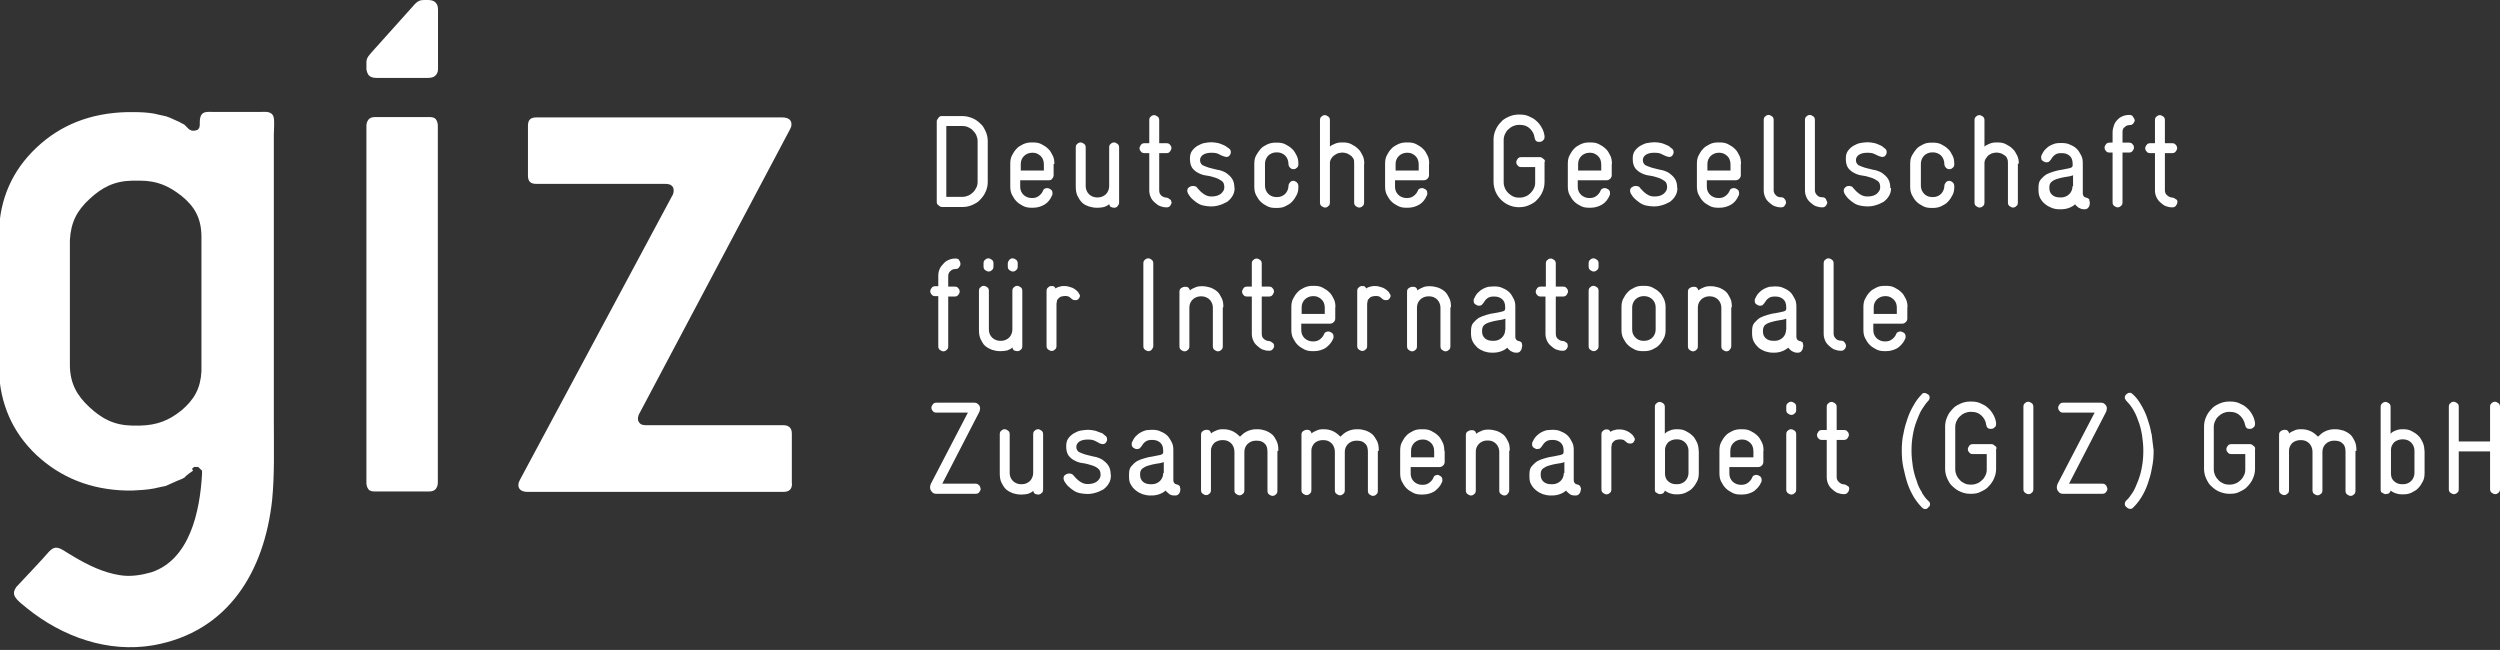
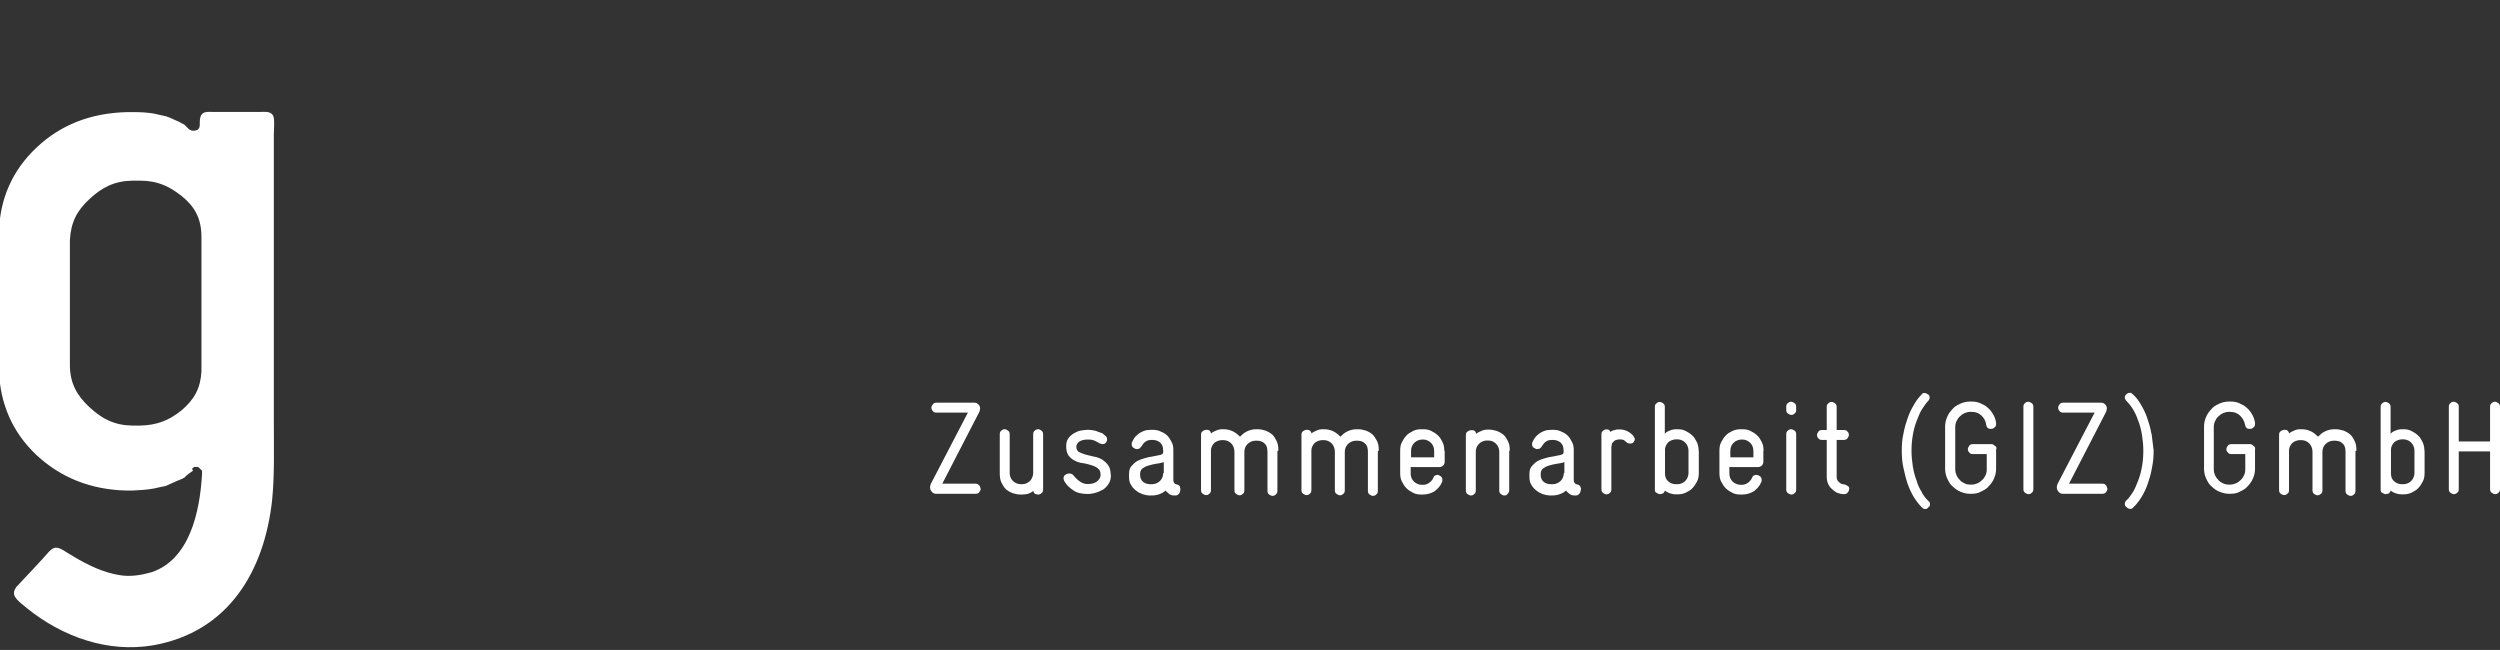
<svg xmlns="http://www.w3.org/2000/svg" id="Capa_2" viewBox="0 0 130.93 34.04">
  <rect x="0" y="0" width="130.93" height="34.04" fill="#333333" stroke="none" />
  <g id="referencias">
    <g>
      <path d="M10.11,24.65c-.11.07-.24.17-.35.26l-.02.02s-.04.04-.07.07c-.02.02-.04.04-.07.04-.02.02-.04.04-.09.04-.02.02-.04.04-.09.04-.02.02-.07.04-.09.04-.02.02-.07.02-.09.04-.02.02-.07.02-.09.04-.02.02-.07.02-.09.04-.02.02-.07.02-.09.04-.02.02-.07.02-.09.04-.02.02-.07.02-.09.04-.02.02-.07.02-.09.04-.02.02-.07.02-.09.02-.02.02-.07.02-.09.02s-.07.02-.09.02-.07.02-.09.02-.07.02-.09.02-.07.02-.09.02-.07.02-.09.02c-.37.07-.74.09-1.14.11h-.28c-1.9-.04-3.47-.68-4.74-1.86-1.27-1.2-1.92-2.71-1.97-4.5v-7.1c.04-1.81.7-3.3,1.97-4.5,1.27-1.2,2.84-1.81,4.74-1.86h.37c.35,0,.7.02,1,.07l.09.02s.07,0,.09.02c.02,0,.07.02.09.02s.07.02.09.02.07.02.09.02.07.02.11.02c.02.02.07.02.09.02.04.02.07.02.11.04s.07.02.11.04c.02.02.07.02.09.04.02.02.07.02.09.04.02.02.07.02.09.04.02.02.07.02.09.04.02.02.07.02.09.04.02.02.07.02.09.04l.02.02.04.02.04.02.04.02.04.02.04.02.02.02.02.02.02.02.02.02.02.02.02.02.02.02.02.02.02.02.02.02.02.02.02.02s.02.02.07.04t.04.02s.04.02.07.02h.13s.04-.02.07-.02.04-.02.07-.02c.02-.02.04-.02.04-.04.02-.02.02-.04.04-.04.02-.02.02-.04.02-.07s.02-.04.02-.07v-.07c0-.24,0-.55.26-.63.15-.04.35-.02.5-.02h2.38c.24,0,.61-.07.72.24.07.22.02.68.02.92v15.13c0,1.35.04,2.71-.09,4.04-.41,3.73-2.29,6.9-6.22,7.6-2.38.41-4.76-.44-6.62-1.94-.22-.2-.7-.5-.68-.81,0-.11.07-.22.13-.31,0,0,1.53-1.62,1.64-1.77.11-.13.26-.28.44-.28.24,0,.48.22.94.48.74.44,1.55.83,2.4.96.55.09,1.11,0,1.64-.15,2.01-.66,2.55-3.17,2.66-5.15v-.17s0-.02-.02-.02t-.02-.02s-.02-.02-.02-.02l-.02-.02-.02-.02-.02-.02-.02-.02-.02-.02s-.02,0-.02-.02c0,0-.02,0-.02-.02h-.22s-.02,0-.02.02c-.02.04-.07.07-.09.07M10.55,19.46v-7.12c-.02-.94-.37-1.53-1.03-2.07-.66-.52-1.27-.81-2.21-.81h-.37c-.96.02-1.59.35-2.25.96-.66.61-.98,1.22-1.03,2.16v6.59c.02.92.37,1.55,1.03,2.16s1.29.94,2.25.96h.37c.94-.02,1.55-.28,2.21-.81.66-.57.98-1.14,1.03-2.03" style="fill: #fff;" />
-       <path d="M41.47,25.33v-2.62c0-.15-.04-.26-.11-.33-.09-.07-.17-.11-.31-.11h-7.16c-.17,0-.31-.02-.37-.09s-.11-.13-.11-.24.04-.24.09-.31l7.86-14.83s.04-.09.07-.15c.02-.07.02-.11.02-.15,0-.22-.17-.35-.48-.35h-12.88c-.31,0-.44.13-.44.44v2.6c0,.31.13.44.44.44h6.73c.15,0,.28.02.35.09.09.07.11.15.11.26,0,.04,0,.09-.02.15-.02.07-.04.11-.07.15l-7.95,14.83s-.04.09-.07.15c-.02.07-.02.11-.02.15,0,.22.17.35.48.35h13.41c.15,0,.26-.04.33-.11.07-.07.11-.17.11-.33" style="fill: #fff;" />
-       <path d="M19.19,3.62c.02.15.07.26.13.33.09.09.22.13.39.13h2.71c.17,0,.31-.04.39-.13.07-.07.13-.17.13-.33V.52c0-.17-.04-.31-.13-.39-.09-.09-.22-.13-.39-.13h-.22c-.17,0-.31.04-.46.2l-2.27,2.53-.11.13c-.13.15-.17.26-.17.41v.35" style="fill: #fff;" />
-       <path d="M22.93,6.59c0-.15-.04-.26-.11-.35s-.2-.11-.35-.11h-2.82c-.15,0-.28.04-.35.13-.07.09-.11.2-.11.33v18.69c0,.15.04.26.11.35s.2.11.35.11h2.82c.15,0,.28-.04.35-.13.07-.09.11-.2.11-.33V6.59Z" style="fill: #fff;" />
      <path d="M130.93,21.31c0-.09-.02-.15-.09-.2-.07-.04-.11-.07-.17-.07s-.13.02-.17.07c-.07.04-.09.11-.09.2v1.81h-1.64v-1.81c0-.09-.02-.15-.09-.2-.07-.04-.11-.07-.17-.07s-.13.02-.17.07c-.07.04-.09.11-.09.2v4.3c0,.09.02.15.09.2.07.04.11.07.17.07s.13-.02.17-.07c.07-.04.09-.11.09-.2v-1.97h1.64v1.97c0,.09.02.15.09.2.07.04.11.07.17.07s.13-.02.17-.07c.07-.04.09-.11.09-.2v-4.3ZM126.45,24.78c0,.15-.07.31-.17.41s-.26.17-.41.17h-.07c-.15,0-.28-.04-.41-.15-.11-.09-.17-.24-.17-.39v-1.27c0-.15.07-.28.17-.39.11-.09.26-.15.41-.15h.07c.17,0,.31.07.41.17s.17.26.17.41v1.18ZM126.97,23.6c0-.15-.02-.28-.09-.44-.07-.13-.13-.26-.24-.35-.11-.11-.22-.17-.35-.24-.13-.07-.28-.09-.44-.09h-.04c-.11,0-.24.02-.35.07-.11.04-.2.09-.26.17v-1.4c0-.09-.02-.15-.09-.2-.07-.04-.11-.07-.17-.07s-.13.02-.17.07c-.07.04-.09.11-.09.2v4.32c0,.09.02.15.09.17.07.04.11.07.17.07s.11-.02.17-.04c.04-.04.09-.09.09-.15.04.04.13.09.22.13.11.04.22.07.37.07h.07c.15,0,.31-.02.44-.09s.26-.13.35-.24c.11-.11.17-.22.24-.35s.09-.28.09-.44v-1.18ZM123.41,23.6c0-.2-.02-.35-.09-.5-.07-.13-.13-.26-.24-.35s-.22-.15-.35-.2c-.13-.04-.28-.07-.41-.07h-.07c-.17,0-.33.04-.48.11s-.26.17-.37.28c-.11-.11-.24-.22-.37-.28-.15-.07-.31-.11-.48-.11h-.07c-.11,0-.24.02-.33.07-.11.04-.2.09-.26.15-.02-.07-.04-.11-.09-.15s-.11-.04-.15-.04c-.07,0-.13.02-.2.07-.07.04-.09.11-.09.2v2.88c0,.09.02.15.09.2.07.04.11.07.17.07s.13-.02.17-.07c.07-.04.09-.11.09-.2v-2.07c0-.15.07-.28.17-.39.11-.09.26-.15.41-.15h.07c.17,0,.31.07.41.17s.17.26.17.44v2.01c0,.09.02.15.09.2.07.04.11.07.17.07s.13-.02.17-.07c.07-.04.09-.11.09-.2v-2.01c0-.17.07-.31.17-.41s.26-.17.41-.17h.07c.17,0,.31.04.41.15.11.09.15.24.15.44v2.03c0,.09.02.15.09.2.07.04.11.07.17.07s.13-.02.17-.07c.07-.04.09-.11.09-.2v-2.07ZM118.11,23.52c0-.07-.02-.13-.09-.17-.04-.04-.11-.09-.17-.09h-.98c-.09,0-.15.02-.2.09s-.07.11-.07.17.02.13.07.17c.04.07.11.09.2.09h.72v.81c0,.11-.02.22-.07.31s-.09.17-.17.24c-.07.07-.15.13-.24.17s-.2.07-.31.07h-.07c-.11,0-.22-.02-.31-.07-.09-.04-.17-.09-.24-.17-.07-.07-.13-.15-.17-.24s-.07-.2-.07-.31v-2.23c0-.11.02-.2.07-.31.04-.09.09-.17.17-.24.07-.07.15-.13.24-.17s.2-.07.31-.07h.07c.22,0,.39.07.52.2.13.13.22.28.26.48.02.09.04.13.09.17.04.04.11.04.17.04s.13-.02.17-.07c.07-.04.09-.11.09-.2v-.04c-.02-.15-.07-.31-.15-.44-.07-.13-.17-.26-.28-.35-.11-.11-.24-.17-.39-.24-.15-.07-.31-.09-.48-.09h-.07c-.17,0-.35.04-.5.11s-.31.15-.41.28c-.11.11-.22.26-.28.41-.07.15-.11.33-.11.5v2.23c0,.17.04.35.11.5.07.15.15.31.28.41.11.11.26.22.41.28s.33.11.5.11h.07c.17,0,.35-.02.5-.11.15-.07.31-.15.41-.28.11-.11.22-.26.28-.41.07-.15.11-.33.11-.5v-1.07h0ZM112.67,22.71c-.04-.28-.13-.57-.22-.83-.09-.26-.2-.48-.33-.7s-.26-.39-.41-.52c-.07-.07-.11-.09-.17-.09s-.11.02-.17.07c-.07.07-.09.11-.09.17s.02.11.07.17c.11.11.24.26.35.44s.2.37.28.61c.09.22.15.46.2.74.04.26.07.55.07.83s-.02.57-.07.83c-.04.26-.11.5-.2.74-.09.22-.17.44-.28.61s-.22.33-.35.44c-.04.04-.07.11-.07.17s.02.13.09.17c.07.07.13.09.2.09s.11-.02.17-.09c.15-.15.28-.31.41-.52s.24-.44.33-.7.17-.52.22-.83c.07-.31.09-.61.09-.92-.04-.31-.07-.59-.11-.9M110.29,25.42c-.04-.07-.11-.09-.2-.09h-1.73l1.94-3.76c.02-.07.04-.11.04-.17,0-.09-.02-.15-.09-.22-.07-.07-.13-.09-.22-.09h-1.97c-.09,0-.15.02-.2.09s-.07.11-.07.17.02.13.07.17c.04.07.11.09.2.09h1.64l-1.94,3.73s-.04.11-.04.17c0,.09.02.17.09.24.04.07.13.11.22.11h2.07c.09,0,.15-.02.2-.09s.07-.11.07-.17c-.02-.09-.04-.15-.09-.2M106.49,21.31c0-.09-.02-.15-.09-.2-.07-.04-.11-.07-.17-.07s-.13.02-.17.07c-.07.04-.09.11-.09.2v4.3c0,.09.02.15.09.2.07.04.11.07.17.07s.13-.02.17-.07c.07-.04.09-.11.09-.2v-4.3ZM104.57,23.52c0-.07-.02-.13-.09-.17-.04-.04-.11-.09-.17-.09h-.98c-.09,0-.15.02-.2.09-.04.07-.07.11-.07.17s.02.13.07.17c.04.07.11.09.2.09h.72v.81c0,.11-.02.22-.07.31-.04.09-.09.17-.17.24-.07.07-.15.13-.24.17-.09.04-.2.07-.31.07h-.07c-.11,0-.22-.02-.31-.07-.09-.04-.17-.09-.24-.17-.07-.07-.13-.15-.17-.24-.04-.09-.07-.2-.07-.31v-2.23c0-.11.02-.2.07-.31.04-.09.09-.17.17-.24.07-.07.15-.13.24-.17.09-.04.2-.07.31-.07h.07c.22,0,.39.07.52.2s.22.28.24.48c.02.09.04.13.09.17s.11.04.17.04.13-.02.17-.07c.07-.04.09-.11.09-.2v-.04c-.02-.15-.07-.31-.15-.44-.07-.13-.17-.26-.28-.35-.11-.11-.24-.17-.39-.24-.15-.07-.31-.09-.48-.09h-.07c-.17,0-.35.04-.5.11-.15.07-.31.15-.41.28-.11.11-.22.26-.28.41-.07.15-.11.33-.11.5v2.23c0,.17.04.35.11.5.07.15.15.31.28.41.11.11.26.22.41.28.15.07.33.11.5.11h.07c.17,0,.35-.02.5-.11.15-.07.31-.15.41-.28.11-.11.22-.26.28-.41.07-.15.11-.33.11-.5v-1.07h.02ZM100.66,25.79c-.11-.17-.22-.37-.28-.61-.09-.22-.15-.46-.2-.74-.04-.26-.07-.55-.07-.83s.02-.57.07-.83c.04-.26.11-.5.2-.74.09-.22.17-.44.28-.61s.22-.33.33-.44c.04-.04.07-.11.07-.17s-.02-.13-.09-.17c-.07-.04-.13-.07-.17-.07-.07,0-.13.02-.17.09-.15.15-.28.33-.39.52-.13.22-.24.44-.33.7s-.17.52-.22.81c-.07.28-.09.59-.09.9s.02.61.09.92c.07.31.13.57.22.83.09.26.2.48.33.7.13.2.26.37.41.52.07.07.11.09.17.09s.13-.02.17-.09c.07-.04.09-.11.09-.17s-.02-.11-.09-.17c-.11-.09-.22-.24-.33-.41M96.77,25.46s-.11-.09-.17-.09c-.11,0-.2-.04-.28-.11s-.13-.15-.13-.28v-1.94h.37c.09,0,.15-.02.2-.09.04-.07.07-.11.07-.17s-.02-.13-.07-.17c-.04-.07-.11-.09-.2-.09h-.37v-1.2c0-.09-.02-.15-.09-.2-.07-.04-.11-.07-.17-.07s-.13.02-.17.07c-.07.04-.09.11-.09.2v1.2h-.24c-.09,0-.15.02-.2.09-.04.07-.07.11-.07.17s.02.13.07.17c.04.07.11.09.2.09h.24v1.94c0,.13.02.24.07.35.04.11.11.2.2.28s.17.15.28.2c.11.04.22.07.35.07.09,0,.15-.02.2-.09.04-.04.07-.11.07-.17.02-.04,0-.11-.04-.15M94.07,22.75c0-.09-.02-.15-.09-.2-.07-.04-.11-.07-.17-.07s-.13.02-.17.07c-.07.04-.09.11-.09.2v2.88c0,.09.02.15.09.2.07.04.11.07.17.07s.13-.02.17-.07c.07-.04.09-.11.09-.2v-2.88ZM94.07,21.31c0-.09-.02-.15-.09-.2-.07-.04-.11-.07-.17-.07s-.13.02-.17.07c-.07.04-.09.11-.09.2v.15c0,.09.02.15.09.2.07.04.11.07.17.07s.13-.02.17-.07c.07-.04.09-.11.09-.2v-.15ZM91.86,23.95h-1.24v-.35c0-.17.07-.31.17-.41s.26-.17.41-.17h.07c.15,0,.28.07.39.17s.17.26.17.44v.33h.02ZM92.36,23.6c0-.15-.02-.31-.09-.44s-.13-.26-.24-.35c-.11-.11-.22-.17-.35-.24-.13-.07-.28-.09-.44-.09h-.07c-.15,0-.28.02-.44.09-.13.07-.26.13-.35.24-.11.11-.17.22-.24.35-.07.13-.09.28-.09.44v1.18c0,.15.02.31.09.44s.13.24.24.35.22.17.35.24c.13.07.28.09.44.09h.07c.24,0,.44-.07.61-.17.17-.13.31-.28.39-.48.02-.02.02-.07.02-.11,0-.09-.02-.15-.09-.2-.07-.04-.11-.07-.2-.07-.04,0-.09.02-.13.04s-.07.07-.09.13c-.04.09-.11.17-.2.24s-.2.11-.33.11h-.07c-.15,0-.31-.07-.41-.17s-.17-.24-.17-.41v-.35h1.51c.07,0,.13-.02.2-.09.04-.04.07-.11.07-.17v-.59ZM88.43,24.78c0,.15-.07.31-.17.41s-.26.17-.41.17h-.07c-.15,0-.28-.04-.41-.15-.11-.09-.17-.24-.17-.39v-1.27c0-.15.07-.28.17-.39.11-.09.26-.15.41-.15h.07c.17,0,.31.07.41.17s.17.26.17.41v1.18ZM88.96,23.6c0-.15-.02-.28-.09-.44-.07-.13-.13-.26-.24-.35-.11-.11-.22-.17-.35-.24-.13-.07-.28-.09-.44-.09h-.04c-.11,0-.24.02-.35.07-.11.04-.2.09-.26.17v-1.4c0-.09-.02-.15-.09-.2-.07-.04-.11-.07-.17-.07s-.13.02-.17.07c-.07.04-.09.11-.09.2v4.32c0,.09.02.15.09.17.07.04.11.07.17.07s.11-.02.17-.04c.04-.04.09-.09.09-.15.04.04.13.09.22.13.11.04.22.07.37.07h.07c.15,0,.28-.02.44-.09.13-.07.26-.13.35-.24.11-.11.17-.22.24-.35.07-.13.09-.28.09-.44v-1.18h0ZM85.55,22.84c-.09-.11-.2-.2-.33-.26s-.26-.09-.39-.09c-.09,0-.17,0-.22.02-.07.02-.11.02-.15.04s-.09.04-.11.07c-.02-.04-.07-.09-.09-.11-.04-.02-.09-.02-.13-.02-.07,0-.13.02-.17.07-.07.04-.09.11-.09.2v2.86c0,.09.02.15.09.2.07.04.11.07.17.07s.13-.02.17-.07c.07-.04.09-.11.09-.2v-2.14c0-.07,0-.11.02-.17,0-.07.02-.11.07-.15.02-.04.09-.09.13-.11.07-.02.15-.04.24-.04s.15.02.2.04c.04.04.09.07.11.09.07.07.13.09.22.09.07,0,.13-.02.17-.07s.07-.11.07-.17c0-.02-.02-.07-.07-.13M81.9,24.78c0,.17-.07.31-.17.41s-.26.17-.41.17h-.07c-.17,0-.31-.04-.41-.13s-.15-.2-.15-.35v-.07c0-.11.04-.22.13-.28s.17-.11.31-.15.26-.07.39-.09c.15-.02.28-.04.41-.09v.57h-.02ZM82.76,25.46s-.09-.09-.17-.09c-.11-.02-.17-.11-.17-.22v-1.59c0-.15-.02-.28-.09-.41s-.13-.24-.22-.33-.22-.17-.35-.22c-.13-.07-.28-.09-.44-.09h-.04c-.09,0-.2.02-.28.02-.09.02-.2.07-.28.11s-.17.11-.26.2c-.09.09-.15.2-.2.31-.02.02-.02.07-.02.13s.02.13.09.17c.07.04.11.07.17.07.04,0,.09-.02.13-.02.04-.02.07-.07.11-.11.07-.11.13-.2.22-.26.09-.07.2-.09.33-.09h.04c.15,0,.28.04.39.13s.17.22.17.44v.07s0,.04-.02.07c-.02.04-.09.07-.2.09s-.22.04-.35.07c-.13.02-.26.04-.41.09-.15.04-.28.09-.39.15-.11.07-.22.17-.31.28s-.11.26-.11.44v.09c0,.15.02.31.09.41.07.13.15.22.26.31s.22.15.35.2c.13.04.26.07.41.07h.07c.28,0,.55-.09.74-.26.04.07.11.11.17.17s.17.09.28.09h.04c.09,0,.15-.02.2-.09.04-.04.07-.11.07-.17.04-.09.02-.13-.02-.2M79.07,23.6c0-.2-.02-.35-.09-.48s-.13-.26-.24-.35-.22-.15-.35-.2c-.13-.04-.28-.07-.41-.07h-.07c-.11,0-.24.02-.33.07-.11.04-.2.09-.26.15-.02-.07-.04-.11-.09-.15-.04-.04-.11-.04-.17-.04s-.13.02-.2.07c-.07.04-.09.11-.09.2v2.88c0,.09.02.15.09.2.07.04.11.07.17.07s.13-.02.17-.07c.07-.04.09-.11.09-.2v-2.03c0-.17.07-.31.17-.41s.26-.17.41-.17h.07c.17,0,.31.07.41.17s.17.26.17.41v2.03c0,.09.02.15.09.2.07.04.11.07.17.07s.13-.02.17-.07.09-.11.09-.2v-2.07h0ZM75.14,23.95h-1.24v-.35c0-.17.07-.31.17-.41s.26-.17.41-.17h.07c.15,0,.28.07.39.17s.17.26.17.44v.33h.02ZM75.64,23.6c0-.15-.02-.31-.09-.44s-.13-.26-.24-.35c-.11-.11-.22-.17-.35-.24-.13-.07-.28-.09-.44-.09h-.07c-.15,0-.31.02-.44.09s-.26.13-.35.24c-.11.11-.17.22-.24.35-.07.13-.09.28-.09.44v1.18c0,.15.02.31.09.44s.13.24.24.35.22.17.35.24c.13.07.28.09.44.09h.07c.24,0,.44-.07.61-.17.17-.13.31-.28.39-.48.02-.02.02-.07.02-.11,0-.09-.02-.15-.09-.2-.07-.04-.11-.07-.17-.07-.04,0-.09.02-.13.04s-.07.07-.09.13c-.04.09-.11.17-.2.24s-.2.11-.33.11h-.07c-.15,0-.31-.07-.41-.17s-.17-.24-.17-.41v-.35h1.51c.07,0,.13-.02.2-.09.04-.04.07-.11.07-.17v-.59h-.02ZM72.21,23.6c0-.2-.02-.35-.09-.5-.07-.13-.15-.26-.24-.35-.11-.09-.22-.15-.35-.2-.13-.04-.26-.07-.41-.07h-.07c-.17,0-.33.04-.48.11s-.26.17-.37.28c-.11-.11-.24-.22-.37-.28-.15-.07-.31-.11-.48-.11h-.07c-.11,0-.24.02-.33.07-.11.04-.2.09-.26.15-.02-.07-.04-.11-.09-.15-.04-.04-.11-.04-.15-.04-.07,0-.13.02-.2.07-.07.04-.09.11-.09.2v2.88c0,.09.02.15.09.2.07.04.11.07.17.07s.13-.02.17-.07c.07-.04.09-.11.09-.2v-2.07c0-.15.07-.28.17-.39.11-.09.26-.15.41-.15h.07c.17,0,.31.07.41.17s.17.26.17.44v2.01c0,.09.02.15.09.2.07.04.11.07.17.07s.13-.02.17-.07c.07-.04.09-.11.09-.2v-2.01c0-.17.07-.31.17-.41s.26-.17.41-.17h.07c.17,0,.31.04.41.15.11.09.15.24.15.44v2.03c0,.09.02.15.09.2.07.04.11.07.17.07s.13-.02.17-.07c.07-.04.09-.11.09-.2v-2.07h0ZM66.95,23.6c0-.2-.02-.35-.09-.5-.07-.13-.13-.26-.24-.35s-.22-.15-.35-.2c-.13-.04-.26-.07-.41-.07h-.07c-.17,0-.33.04-.48.11s-.26.17-.37.28c-.11-.11-.24-.22-.37-.28-.15-.07-.31-.11-.48-.11h-.07c-.11,0-.24.02-.33.07-.11.04-.2.09-.26.15-.02-.07-.04-.11-.09-.15-.04-.04-.11-.04-.15-.04-.07,0-.13.02-.2.07-.07.04-.09.11-.09.2v2.88c0,.09.02.15.09.2.07.04.11.07.17.07s.13-.02.17-.07c.07-.04.09-.11.09-.2v-2.07c0-.15.07-.28.17-.39.11-.09.26-.15.41-.15h.07c.17,0,.31.07.41.17s.17.26.17.44v2.01c0,.09.02.15.09.2.07.04.11.07.17.07s.13-.02.17-.07c.07-.04.09-.11.09-.2v-2.01c0-.17.07-.31.17-.41s.26-.17.41-.17h.07c.17,0,.31.04.41.15.11.09.15.24.15.44v2.03c0,.09.02.15.09.2.07.04.11.07.17.07s.13-.02.17-.07c.07-.04.09-.11.09-.2v-2.07h0ZM60.92,24.78c0,.17-.07.31-.17.41s-.26.17-.41.17h-.07c-.17,0-.31-.04-.41-.13s-.15-.2-.15-.35v-.07c0-.11.04-.22.13-.28s.17-.11.31-.15.26-.07.39-.09c.15-.02.28-.04.41-.09v.57h-.02ZM61.79,25.46s-.09-.09-.17-.09c-.11-.02-.17-.11-.17-.22v-1.59c0-.15-.02-.28-.09-.41s-.13-.24-.22-.33-.22-.17-.35-.22c-.13-.07-.28-.09-.44-.09h-.04c-.09,0-.2.02-.28.02-.09.02-.2.07-.28.11s-.17.11-.26.2c-.09.09-.15.2-.2.31-.02.02-.02.07-.02.13s.02.13.09.17c.07.04.11.07.17.07.04,0,.09-.02.13-.02.04-.02.07-.07.11-.11.07-.11.13-.2.22-.26.09-.07.2-.09.33-.09h.04c.15,0,.28.04.39.13s.17.22.17.44v.07s0,.04-.02.07c-.02.04-.09.07-.2.09s-.22.04-.35.07c-.13.02-.26.04-.41.09-.15.04-.28.09-.39.15-.11.07-.22.17-.31.28s-.11.26-.11.44v.09c0,.15.02.31.09.41.07.13.15.22.26.31s.22.15.35.2c.13.04.26.07.41.07h.07c.28,0,.55-.09.74-.26.04.07.11.11.17.17s.17.09.28.09h.04c.09,0,.15-.02.2-.09.04-.04.07-.11.07-.17.02-.09,0-.13-.02-.2M58.17,24.89c0-.22-.04-.39-.13-.52s-.2-.22-.33-.31c-.13-.07-.28-.13-.44-.15-.15-.04-.31-.07-.44-.11s-.24-.09-.33-.13c-.09-.07-.13-.15-.13-.26v-.02c0-.11.07-.2.15-.26.11-.07.24-.11.44-.11h.02c.15,0,.28.02.37.07.09.04.17.09.24.13.07.02.11.04.15.04.07,0,.13-.02.17-.07s.07-.11.07-.17c0-.09-.02-.15-.09-.2-.02-.02-.07-.04-.11-.09-.04-.04-.11-.07-.2-.09-.07-.02-.15-.07-.26-.09s-.22-.04-.33-.04h-.02c-.11,0-.24.02-.37.04s-.26.09-.37.15c-.11.07-.2.15-.28.26s-.11.24-.11.41c0,.22.04.37.13.5.09.11.2.2.33.26.13.07.26.11.44.13.15.02.31.07.44.11s.24.09.33.17c.09.07.13.17.13.33v.02c0,.11-.07.22-.17.31s-.28.15-.48.15h-.04c-.13,0-.26-.04-.39-.13-.13-.09-.24-.2-.33-.31-.02-.04-.07-.07-.11-.09s-.09-.02-.13-.02c-.07,0-.13.02-.2.07-.07.04-.09.11-.09.2,0,.02.02.07.04.13.07.11.13.2.22.28s.17.15.28.22.22.11.33.13.24.04.35.04h.04c.15,0,.28-.02.44-.07.15-.04.26-.11.39-.17.11-.09.2-.17.28-.31.07-.11.11-.26.11-.41v-.04h-.02ZM54.63,22.75c0-.09-.02-.15-.09-.2-.07-.04-.11-.07-.17-.07s-.13.02-.17.07c-.07.04-.09.11-.09.2v2.03c0,.15-.07.31-.17.41s-.26.17-.41.17h-.07c-.15,0-.31-.07-.41-.17s-.17-.24-.17-.41v-2.03c0-.09-.02-.15-.09-.2-.07-.04-.11-.07-.17-.07s-.13.02-.17.07c-.07.04-.09.11-.09.2v2.03c0,.2.02.35.09.5.07.13.13.24.24.35.11.09.22.15.35.2.13.04.28.07.41.07h.07c.11,0,.24-.02.33-.04.11-.04.2-.09.26-.15.02.07.04.11.09.15.04.02.11.04.17.04s.13-.02.17-.07c.07-.04.09-.11.09-.2v-2.88h.02ZM51.27,25.42c-.04-.07-.11-.09-.2-.09h-1.72l1.94-3.76c.02-.07.04-.11.04-.17,0-.09-.02-.15-.09-.22-.07-.07-.13-.09-.22-.09h-1.97c-.09,0-.15.02-.2.09s-.07.11-.07.17.02.13.07.17c.04.07.11.09.2.09h1.64l-1.94,3.73s-.04.11-.04.17c0,.09.02.17.09.24.04.07.13.11.22.11h2.07c.09,0,.15-.02.2-.09s.07-.11.07-.17c-.02-.09-.04-.15-.09-.2" style="fill: #fff;" />
-       <path d="M99.37,16.44h-1.24v-.35c0-.17.07-.31.17-.41s.26-.17.41-.17h.07c.15,0,.28.07.39.17s.17.26.17.41v.35h.02ZM99.9,16.09c0-.15-.02-.31-.09-.44s-.13-.26-.24-.35c-.11-.11-.22-.17-.35-.24-.13-.07-.28-.09-.44-.09h-.07c-.15,0-.31.02-.44.09s-.26.13-.35.24c-.11.11-.17.22-.24.35-.07.13-.09.28-.09.44v1.18c0,.15.02.31.09.44s.13.24.24.35.22.17.35.24c.13.07.28.09.44.09h.07c.24,0,.44-.07.61-.17.17-.13.31-.28.39-.48.02-.02.02-.07.02-.11,0-.09-.02-.15-.09-.2-.07-.04-.11-.07-.2-.07-.04,0-.09.02-.13.04s-.07.07-.09.13c-.04.09-.11.17-.2.24-.09.07-.2.11-.33.11h-.07c-.15,0-.31-.07-.41-.17s-.17-.24-.17-.41v-.35h1.51c.07,0,.13-.02.2-.09.04-.04.07-.11.07-.17v-.59ZM96.6,17.93c-.04-.07-.11-.09-.2-.09-.11,0-.2-.04-.26-.11-.07-.07-.11-.15-.11-.26v-3.67c0-.09-.02-.15-.09-.2-.07-.04-.11-.07-.17-.07s-.13.02-.17.07c-.07.04-.09.11-.09.2v3.67c0,.13.02.24.07.35.04.11.11.2.2.28s.17.15.28.2c.11.04.22.07.35.07.09,0,.15-.02.2-.09.04-.04.07-.11.07-.17,0-.04-.02-.11-.07-.17M93.54,17.27c0,.17-.07.31-.17.41s-.26.17-.41.17h-.07c-.17,0-.31-.04-.41-.13s-.15-.2-.15-.35v-.07c0-.11.04-.22.11-.28.09-.07.17-.11.31-.15s.26-.07.39-.09c.15-.02.28-.04.41-.09v.57ZM94.42,17.95s-.09-.09-.17-.09c-.11-.02-.17-.11-.17-.22v-1.59c0-.15-.02-.28-.09-.41s-.13-.24-.22-.33-.22-.17-.35-.22c-.13-.07-.28-.09-.44-.09h-.04c-.09,0-.2.02-.28.02-.09.02-.2.07-.28.11s-.17.11-.26.2c-.09.09-.15.2-.2.31-.02.02-.02.07-.02.13s.02.13.09.17c.07.04.11.07.17.07.04,0,.09,0,.13-.02s.07-.07.11-.11c.07-.11.13-.2.22-.26.09-.07.2-.09.33-.09h.04c.15,0,.28.04.39.13s.17.22.17.44v.07s0,.04-.02.07c-.02.04-.09.07-.2.09s-.22.04-.35.07c-.13.02-.26.04-.41.09-.15.04-.26.09-.39.15-.11.07-.22.17-.31.28s-.11.26-.11.44v.09c0,.15.02.31.09.44s.15.22.24.31c.11.09.22.15.35.2.13.04.26.07.41.07h.07c.28,0,.52-.09.74-.26.04.07.11.11.17.17.07.04.17.09.28.09h.04c.09,0,.15-.02.2-.09.04-.04.07-.11.07-.17.04-.11.02-.15,0-.22M90.7,16.09c0-.2-.02-.35-.09-.48s-.13-.26-.24-.35-.22-.15-.35-.2c-.13-.04-.26-.07-.41-.07h-.07c-.11,0-.24.02-.33.07-.11.04-.2.09-.26.15-.02-.07-.04-.11-.09-.15-.04-.04-.11-.04-.17-.04s-.13.02-.2.07c-.07.04-.09.11-.09.2v2.84c0,.09.02.15.09.2.07.04.11.07.17.07s.13-.02.17-.07c.07-.04.09-.11.09-.2v-2.03c0-.17.07-.31.17-.41s.26-.17.41-.17h.07c.15,0,.31.07.41.17s.17.26.17.41v2.03c0,.09.02.15.09.2.07.04.11.07.17.07s.13-.02.17-.07.09-.11.09-.2v-2.03h0ZM86.71,17.27c0,.15-.07.31-.17.41s-.26.17-.41.17h-.07c-.17,0-.31-.07-.41-.17s-.17-.24-.17-.41v-1.18c0-.15.07-.31.17-.41s.26-.17.41-.17h.07c.15,0,.31.07.41.17s.17.24.17.41v1.18ZM87.23,16.09c0-.15-.02-.28-.09-.44-.07-.13-.13-.26-.24-.35-.11-.11-.22-.17-.35-.24-.13-.07-.28-.09-.44-.09h-.07c-.15,0-.31.02-.44.09s-.26.13-.35.24c-.11.11-.17.22-.24.35-.07.13-.09.28-.09.44v1.18c0,.15.02.31.09.44s.13.24.24.35.22.17.35.24c.13.07.28.09.44.09h.07c.15,0,.28-.02.44-.09.13-.07.26-.13.35-.24.11-.11.17-.22.24-.35.07-.13.09-.28.09-.44v-1.18ZM83.72,15.24c0-.09-.02-.15-.09-.2-.07-.04-.11-.07-.17-.07s-.13.02-.17.07c-.07.04-.09.11-.09.2v2.88c0,.09.02.15.09.2.07.04.11.07.17.07s.13-.02.17-.07c.07-.04.09-.11.09-.2v-2.88ZM83.72,13.8c0-.09-.02-.15-.09-.2-.07-.04-.11-.07-.17-.07s-.13.02-.17.07c-.07.04-.09.11-.09.2v.15c0,.09.02.15.09.2.07.04.11.07.17.07s.13-.02.17-.07c.07-.04.09-.11.09-.2v-.15ZM82.04,17.95s-.11-.09-.17-.09c-.11,0-.2-.04-.28-.11s-.11-.15-.11-.28v-1.94h.37c.09,0,.15-.02.2-.09.04-.07.07-.11.07-.17s-.02-.13-.07-.17c-.04-.07-.11-.09-.2-.09h-.37v-1.2c0-.09-.02-.15-.09-.2-.07-.04-.11-.07-.17-.07s-.13.02-.17.07c-.07.04-.09.11-.09.2v1.2h-.26c-.09,0-.15.02-.2.09-.04.07-.07.11-.07.17s.02.13.07.17c.04.07.11.09.2.09h.24v1.94c0,.13.02.24.07.35.04.11.11.2.2.28s.17.15.28.2c.11.04.22.07.35.07.09,0,.15-.02.2-.09.04-.04.07-.11.07-.17,0-.04-.02-.11-.04-.15M78.83,17.27c0,.17-.07.31-.17.41s-.26.17-.41.17h-.07c-.17,0-.31-.04-.41-.13s-.15-.2-.15-.35v-.07c0-.11.04-.22.11-.28.09-.07.17-.11.31-.15s.26-.07.39-.09c.15-.02.28-.04.41-.09v.57ZM79.7,17.95s-.09-.09-.17-.09c-.11-.02-.17-.11-.17-.22v-1.59c0-.15-.02-.28-.09-.41s-.13-.24-.22-.33-.22-.17-.35-.22c-.13-.07-.28-.09-.44-.09h-.04c-.09,0-.17.02-.28.02-.09.02-.2.07-.28.11s-.17.11-.26.2c-.09.09-.15.2-.2.31-.02.02-.02.07-.02.13s.02.13.09.17c.07.04.11.07.17.07.04,0,.09,0,.13-.02s.07-.07.11-.11c.07-.11.13-.2.22-.26.09-.07.2-.09.33-.09h.04c.15,0,.28.04.39.13s.17.22.17.44v.07s0,.04-.02.07c-.02.04-.09.07-.2.09s-.22.04-.35.07c-.13.02-.26.04-.41.09-.15.04-.26.09-.39.15-.11.07-.22.17-.31.28s-.11.26-.11.44v.09c0,.15.02.31.09.44s.15.22.24.31c.11.09.22.15.35.2.13.04.26.07.41.07h.07c.28,0,.55-.09.74-.26.04.07.11.11.17.17.07.04.17.09.28.09h.04c.09,0,.15-.02.2-.09.04-.04.07-.11.07-.17.04-.11.02-.15,0-.22M75.99,16.09c0-.2-.02-.35-.09-.48s-.13-.26-.24-.35-.22-.15-.35-.2c-.13-.04-.28-.07-.41-.07h-.07c-.11,0-.24.02-.33.07-.11.04-.2.09-.26.15-.02-.07-.04-.11-.09-.15-.04-.04-.11-.04-.17-.04s-.13.02-.2.07c-.07.04-.09.11-.09.2v2.84c0,.09.02.15.09.2.07.04.11.07.17.07s.13-.02.17-.07c.07-.04.09-.11.09-.2v-2.03c0-.17.07-.31.17-.41s.26-.17.41-.17h.07c.17,0,.31.07.41.17s.17.26.17.41v2.03c0,.09.02.15.09.2.07.04.11.07.17.07s.13-.02.17-.07c.07-.04.09-.11.09-.2v-2.03h0ZM72.76,15.33c-.09-.11-.2-.2-.33-.26-.13-.04-.26-.09-.39-.09-.09,0-.17,0-.22.02-.07.02-.11.02-.15.04s-.09.04-.11.07c-.02-.04-.07-.09-.09-.11-.04-.02-.09-.02-.13-.02-.07,0-.13.02-.17.07-.07.04-.09.11-.09.2v2.86c0,.09.02.15.09.2.07.04.11.07.17.07s.13-.02.17-.07c.07-.04.09-.11.09-.2v-2.14c0-.07,0-.11.02-.17,0-.07.02-.11.07-.15.02-.04.09-.09.13-.11.07-.02.15-.04.24-.04s.15.02.2.04c.04.04.09.07.11.09.07.07.13.09.22.09.07,0,.13-.02.17-.07s.07-.11.07-.17c0-.02-.02-.07-.07-.13M69.41,16.44h-1.24v-.35c0-.17.07-.31.17-.41s.26-.17.41-.17h.07c.15,0,.28.07.39.17s.17.26.17.41v.35h.02ZM69.94,16.09c0-.15-.02-.31-.09-.44s-.13-.26-.24-.35c-.11-.11-.22-.17-.35-.24-.13-.07-.28-.09-.44-.09h-.07c-.15,0-.28.02-.44.09-.13.07-.26.13-.35.24-.11.11-.17.22-.24.35-.07.13-.09.28-.09.44v1.18c0,.15.02.31.09.44s.13.24.24.35.22.17.35.24c.13.07.28.09.44.09h.07c.24,0,.44-.07.61-.17.17-.13.31-.28.39-.48.02-.02.02-.07.02-.11,0-.09-.02-.15-.09-.2-.07-.04-.11-.07-.2-.07-.04,0-.09.02-.13.04s-.07.07-.09.13c-.04.09-.11.17-.2.24-.09.07-.2.11-.33.11h-.07c-.15,0-.31-.07-.41-.17s-.17-.24-.17-.41v-.35h1.51c.07,0,.13-.02.2-.09.04-.04.07-.11.07-.17v-.59ZM66.64,17.95s-.11-.09-.17-.09c-.11,0-.2-.04-.28-.11s-.11-.15-.11-.28v-1.94h.37c.09,0,.15-.02.2-.09.04-.07.07-.11.07-.17s-.02-.13-.07-.17c-.04-.07-.11-.09-.2-.09h-.37v-1.2c0-.09-.02-.15-.09-.2-.07-.04-.11-.07-.17-.07s-.13.02-.17.07c-.07.04-.09.11-.09.2v1.2h-.24c-.09,0-.15.02-.2.09-.04.07-.07.11-.07.17s.02.13.07.17c.04.07.11.09.2.09h.24v1.94c0,.13.02.24.07.35.04.11.11.2.2.28s.17.15.28.2c.11.04.22.07.35.07.09,0,.15-.02.2-.09.04-.04.07-.11.07-.17,0-.04-.02-.11-.07-.15M64.07,16.09c0-.2-.02-.35-.09-.48s-.13-.26-.24-.35-.22-.15-.35-.2c-.13-.04-.28-.07-.41-.07h-.07c-.11,0-.24.02-.33.07-.11.04-.2.09-.26.15-.02-.07-.04-.11-.09-.15-.04-.04-.11-.04-.17-.04s-.13.02-.2.07c-.07.04-.09.11-.09.2v2.84c0,.09.02.15.09.2.07.04.11.07.17.07s.13-.02.17-.07c.07-.04.09-.11.09-.2v-2.03c0-.17.07-.31.17-.41s.26-.17.41-.17h.07c.15,0,.31.07.41.17s.17.26.17.41v2.03c0,.09.02.15.09.2.07.04.11.07.17.07s.13-.02.17-.07c.07-.04.09-.11.09-.2v-2.03h0ZM60.4,13.8c0-.09-.02-.15-.09-.2s-.11-.07-.17-.07-.13.02-.17.07c-.07.04-.09.11-.09.2v4.32c0,.09.02.15.09.2.07.04.11.07.17.07s.13-.02.17-.07.09-.11.09-.2v-4.32ZM56.49,15.33c-.09-.11-.2-.2-.33-.26-.13-.04-.26-.09-.39-.09-.09,0-.17,0-.22.02-.07.02-.11.02-.15.04s-.09.04-.11.07c-.02-.04-.07-.09-.09-.11-.04-.02-.09-.02-.13-.02-.07,0-.13.02-.17.07-.07.04-.09.11-.09.2v2.86c0,.09.02.15.09.2.07.04.11.07.17.07s.13-.02.17-.07c.07-.04.09-.11.09-.2v-2.14c0-.07,0-.11.02-.17,0-.07.02-.11.07-.15.02-.04.09-.09.13-.11.07-.02.15-.04.24-.04s.15.02.2.04c.04.04.09.07.11.09.07.07.13.09.22.09.07,0,.13-.02.17-.07s.07-.11.07-.17c0-.02-.02-.07-.07-.13M53.54,15.24c0-.09-.02-.15-.09-.2-.07-.04-.11-.07-.17-.07s-.13.02-.17.07c-.07.04-.09.11-.09.2v2.03c0,.15-.07.31-.17.41s-.26.17-.41.17h-.07c-.15,0-.31-.07-.41-.17s-.17-.24-.17-.41v-2.03c0-.09-.02-.15-.09-.2-.07-.04-.11-.07-.17-.07s-.13.02-.17.07c-.07.04-.09.11-.09.2v2.03c0,.2.02.35.09.5.07.13.13.26.24.35s.22.15.35.2c.13.04.28.07.41.07h.07c.11,0,.24-.02.33-.04.11-.04.2-.09.26-.15.02.07.04.13.09.15.04.02.11.04.17.04s.13-.02.17-.07c.07-.04.09-.11.09-.2v-2.88h.02ZM52.03,13.8c0-.09-.02-.15-.09-.2-.07-.04-.11-.07-.17-.07s-.13.02-.17.07c-.07.04-.09.11-.09.2v.15c0,.09.02.15.09.2.07.04.11.07.17.07s.13-.02.17-.07c.07-.04.09-.11.09-.2v-.15ZM53.3,13.8c0-.09-.02-.15-.09-.2-.07-.04-.11-.07-.17-.07s-.13.02-.17.07-.09.11-.09.2v.15c0,.09.02.15.09.2.07.04.11.07.17.07s.13-.02.17-.07c.07-.04.09-.11.09-.2v-.15ZM50.24,13.63c-.04-.07-.11-.09-.2-.09-.13,0-.24.02-.35.07-.11.04-.2.11-.28.2-.09.09-.15.17-.2.28s-.07.24-.07.35v.55h-.15c-.09,0-.15.02-.2.09s-.07.11-.07.17.02.13.07.17c.04.07.11.09.2.09h.15v2.62c0,.09.02.15.09.2.07.04.11.07.17.07s.13-.02.17-.07c.07-.04.09-.11.09-.2v-2.6h.33c.09,0,.15-.02.2-.09s.07-.11.07-.17-.02-.13-.07-.17c-.04-.07-.11-.09-.2-.09h-.33v-.55c0-.11.04-.2.11-.26.07-.07.15-.11.26-.11.09,0,.15-.02.2-.09s.07-.11.07-.17c0-.09-.02-.13-.07-.2" style="fill: #fff;" />
-       <path d="M113.96,10.44s-.11-.09-.17-.09c-.11,0-.2-.04-.28-.11-.09-.07-.13-.15-.13-.28v-1.94h.37c.09,0,.15-.02.2-.09s.07-.11.07-.17-.02-.13-.07-.17c-.04-.07-.11-.09-.2-.09h-.37v-1.2c0-.09-.02-.15-.09-.2-.07-.04-.11-.07-.17-.07s-.13.02-.17.07c-.07.04-.09.11-.09.2v1.2h-.24c-.09,0-.15.02-.2.09s-.07.11-.07.17.02.13.07.17c.04.07.11.09.2.09h.24v1.94c0,.13.02.24.07.35s.11.2.2.28.17.15.28.2c.11.04.22.07.35.07.09,0,.15-.02.2-.09s.07-.11.07-.17c.02-.04,0-.11-.04-.15M111.71,6.11c-.04-.07-.11-.09-.2-.09-.13,0-.24.02-.35.07-.11.04-.2.11-.28.2-.09.09-.13.17-.17.28s-.07.24-.07.35v.55h-.15c-.09,0-.15.02-.2.09s-.07.11-.07.17.02.13.07.17c.04.07.11.09.2.09h.15v2.6c0,.09.02.15.09.2.07.04.11.07.17.07s.13-.02.17-.07c.07-.04.09-.11.09-.2v-2.6h.33c.09,0,.15-.02.2-.09s.07-.11.07-.17-.02-.13-.07-.17c-.04-.07-.11-.09-.2-.09h-.33v-.55c0-.11.02-.2.11-.26.07-.07.15-.11.26-.11.09,0,.15-.02.2-.09s.07-.11.07-.17c-.02-.07-.04-.11-.09-.17M108.54,9.76c0,.17-.07.31-.17.41s-.26.17-.41.17h-.07c-.17,0-.31-.04-.41-.13s-.15-.2-.15-.35v-.07c0-.11.04-.22.13-.28.09-.07.17-.11.31-.15.13-.04.26-.07.39-.09.15-.02.28-.04.41-.09v.57h-.02ZM109.42,10.44s-.09-.09-.17-.09c-.11-.02-.17-.11-.17-.22v-1.59c0-.15-.02-.28-.09-.41-.07-.13-.13-.24-.22-.33s-.22-.17-.35-.22c-.13-.07-.28-.09-.44-.09h-.04c-.09,0-.2,0-.28.02-.09.02-.2.07-.28.11-.09.04-.17.11-.26.2-.09.09-.15.2-.2.31-.02.02-.02.07-.02.13s.02.13.09.17c.07.04.11.07.17.07.04,0,.09,0,.13-.02s.07-.07.11-.11c.07-.11.13-.2.22-.26.09-.07.2-.09.33-.09h.04c.15,0,.28.04.39.13s.17.22.17.44v.07s0,.04-.02.07c-.02.04-.09.07-.2.09s-.22.04-.35.07c-.13.02-.26.04-.41.09-.15.04-.26.09-.39.15-.11.07-.22.17-.31.28s-.11.26-.11.44v.09c0,.15.02.31.09.44s.15.22.26.31.22.15.35.2.26.07.41.07h.07c.28,0,.55-.09.74-.26.04.07.11.11.17.17.07.04.17.09.28.09h.04c.09,0,.15-.02.2-.09.04-.04.07-.11.07-.17.02-.11,0-.15-.02-.22M105.73,8.58c0-.15-.02-.31-.09-.44s-.13-.26-.24-.35c-.11-.11-.22-.17-.35-.24-.13-.07-.28-.09-.44-.09h-.07c-.11,0-.24.02-.35.07-.11.04-.2.09-.26.15v-1.38c0-.09-.02-.15-.09-.2-.07-.04-.11-.07-.17-.07s-.13.02-.17.07c-.07.04-.09.11-.09.2v4.3c0,.09.02.15.09.2.07.04.11.07.17.07s.13-.02.17-.07c.07-.04.09-.11.09-.2v-2.05c0-.09.02-.17.07-.24.04-.07.09-.13.13-.17.07-.04.13-.09.2-.11s.15-.04.24-.04c.07,0,.15.02.22.04s.13.07.2.11.11.11.13.17c.04.07.04.15.04.26v2.03c0,.09.02.15.09.2.07.04.11.07.17.07s.13-.02.17-.07c.07-.04.09-.11.09-.2v-2.03h.04ZM102.26,9.54c-.07-.04-.11-.07-.17-.07s-.13.02-.17.07-.09.11-.09.2c0,.15-.07.31-.17.41s-.24.17-.41.17h-.07c-.17,0-.31-.07-.41-.17s-.17-.26-.17-.41v-1.18c0-.15.07-.31.17-.41s.26-.17.41-.17h.07c.15,0,.31.07.41.17s.17.26.17.44c0,.09.04.15.09.2s.11.07.17.07.13-.02.17-.07c.07-.04.09-.11.09-.2,0-.15-.02-.31-.09-.44s-.13-.26-.24-.35c-.11-.11-.22-.17-.35-.24-.13-.07-.28-.09-.44-.09h-.07c-.15,0-.31.02-.44.09s-.26.13-.35.24-.17.22-.24.35c-.07.13-.09.28-.09.44v1.18c0,.15.02.31.09.44s.13.24.24.35.22.17.35.24c.13.07.28.09.44.09h.07c.15,0,.28-.02.44-.09.13-.07.26-.13.35-.24.11-.11.17-.22.24-.35.07-.13.09-.28.09-.44,0-.09-.02-.17-.09-.22M99,9.87c0-.22-.04-.39-.13-.52s-.2-.22-.33-.31c-.13-.07-.28-.13-.44-.15-.15-.04-.31-.07-.44-.11s-.24-.09-.33-.13c-.09-.07-.13-.15-.13-.26v-.02c0-.11.07-.2.15-.26.11-.07.24-.11.44-.11h.02c.15,0,.28.02.37.07.09.04.17.09.24.11.07.02.11.04.15.04.07,0,.13-.02.17-.07s.07-.11.07-.17c0-.09-.02-.15-.09-.2-.02-.02-.07-.04-.11-.09-.04-.04-.11-.07-.2-.11-.07-.02-.15-.07-.26-.09s-.22-.04-.33-.04h-.02c-.11,0-.24.02-.37.04s-.26.09-.37.15c-.11.07-.2.15-.28.26s-.11.24-.11.41c0,.22.04.37.13.5.09.11.2.2.33.26.13.07.28.11.44.13s.31.07.44.11.24.11.33.17.13.17.13.33v.02c0,.11-.07.22-.17.31s-.26.15-.48.15h-.04c-.13,0-.26-.04-.39-.13-.13-.09-.24-.2-.33-.31-.02-.04-.07-.09-.11-.09-.04-.02-.09-.02-.13-.02-.07,0-.13.02-.17.07-.07.04-.09.11-.09.2,0,.02.02.07.04.13.07.11.13.2.22.28s.17.15.28.22.22.11.33.13.24.04.35.04h.04c.15,0,.28-.02.44-.07.15-.04.26-.11.39-.17.11-.09.2-.17.28-.31.07-.11.11-.26.11-.41h0s-.04,0-.04,0ZM95.62,10.42c-.04-.07-.11-.09-.2-.09-.11,0-.2-.04-.26-.11-.07-.07-.11-.15-.11-.26v-3.67c0-.09-.02-.15-.09-.2-.07-.04-.11-.07-.17-.07s-.13.02-.17.07c-.07.04-.09.11-.09.2v3.67c0,.13.02.24.07.35.04.11.11.2.2.28s.17.15.28.2c.11.04.22.07.35.07.09,0,.15-.02.2-.09.04-.07.07-.11.07-.17-.02-.04-.04-.11-.07-.17M93.46,10.42c-.04-.07-.11-.09-.2-.09-.11,0-.2-.04-.26-.11-.07-.07-.11-.15-.11-.26v-3.67c0-.09-.02-.15-.09-.2-.07-.04-.11-.07-.17-.07s-.13.02-.17.07c-.07.04-.09.11-.09.2v3.67c0,.13.02.24.07.35.04.11.11.2.2.28s.17.15.28.2c.11.04.22.07.35.07.09,0,.15-.02.2-.09.04-.07.07-.11.07-.17,0-.04-.02-.11-.07-.17M90.66,8.93h-1.24v-.35c0-.17.07-.31.17-.41s.26-.17.41-.17h.07c.15,0,.28.07.39.17s.17.26.17.44v.33h.02ZM91.18,8.58c0-.15-.02-.31-.09-.44s-.13-.26-.24-.35c-.11-.11-.22-.17-.35-.24-.13-.07-.28-.09-.44-.09h-.07c-.15,0-.31.02-.44.09s-.26.13-.35.24c-.11.11-.17.22-.24.35s-.09.28-.09.44v1.18c0,.15.02.31.09.44s.13.24.24.35.22.17.35.24c.13.07.28.09.44.09h.07c.24,0,.44-.07.61-.17s.31-.28.39-.48c.02-.02.02-.07.02-.11,0-.09-.02-.15-.09-.2-.07-.04-.11-.07-.2-.07-.04,0-.09.02-.13.04s-.07.07-.09.13c-.04.09-.11.17-.2.24-.09.07-.2.11-.33.11h-.07c-.15,0-.31-.07-.41-.17s-.17-.24-.17-.41v-.35h1.51c.07,0,.13-.02.2-.09.04-.04.07-.11.07-.17v-.59ZM87.84,9.87c0-.22-.04-.39-.13-.52s-.2-.22-.33-.31c-.13-.07-.28-.13-.44-.15-.15-.04-.31-.07-.44-.11s-.24-.09-.33-.13c-.09-.07-.13-.15-.13-.26v-.02c0-.11.07-.2.15-.26.11-.07.24-.11.44-.11h.02c.15,0,.28.02.37.07.09.04.17.09.24.11.07.02.11.04.15.04.07,0,.13-.02.17-.07s.07-.11.07-.17c0-.09-.02-.15-.09-.2-.02-.02-.07-.04-.11-.09-.04-.04-.11-.07-.2-.11-.07-.02-.15-.07-.26-.09s-.2-.04-.33-.04h-.02c-.11,0-.24.02-.37.04s-.26.09-.37.15c-.11.07-.2.15-.28.26s-.11.24-.11.41c0,.22.04.37.13.5.09.11.2.2.33.26.13.07.28.11.44.13s.31.07.44.11.24.11.33.17.13.17.13.33v.02c0,.11-.07.22-.17.31s-.26.15-.48.15h-.04c-.13,0-.26-.04-.39-.13-.13-.09-.24-.2-.33-.31-.02-.04-.07-.09-.11-.09-.04-.02-.09-.02-.13-.02-.07,0-.13.02-.2.07-.07.04-.09.11-.09.2,0,.02.02.07.04.13.07.11.13.2.22.28s.17.15.28.22.22.11.33.13.24.04.35.04h.04c.15,0,.28-.02.44-.07.15-.04.26-.11.39-.17.11-.09.2-.17.28-.31.07-.11.11-.26.11-.41h0s-.02,0-.02,0ZM83.89,8.93h-1.24v-.35c0-.17.07-.31.17-.41s.26-.17.41-.17h.07c.15,0,.28.07.39.17s.17.26.17.44v.33h.02ZM84.42,8.58c0-.15-.02-.31-.09-.44s-.13-.26-.24-.35c-.11-.11-.22-.17-.35-.24-.13-.07-.28-.09-.44-.09h-.07c-.15,0-.28.02-.44.09-.13.07-.26.13-.35.24-.11.11-.17.22-.24.35s-.09.28-.09.44v1.18c0,.15.02.31.09.44s.13.24.24.35.22.17.35.24c.13.07.28.09.44.09h.07c.24,0,.44-.07.61-.17s.31-.28.39-.48c.02-.02.02-.07.02-.11,0-.09-.02-.15-.09-.2-.07-.04-.11-.07-.2-.07-.04,0-.09.02-.13.04s-.07.07-.09.13c-.04.09-.11.17-.2.24-.09.07-.2.11-.33.11h-.07c-.15,0-.31-.07-.41-.17s-.17-.24-.17-.41v-.35h1.51c.07,0,.13-.02.2-.09.04-.04.07-.11.07-.17v-.59ZM80.92,8.49c0-.07-.02-.13-.09-.17-.04-.04-.11-.09-.17-.09h-.98c-.09,0-.15.02-.2.09-.04.07-.07.11-.07.17s.02.13.07.17c.04.07.11.09.2.09h.72v.81c0,.11-.02.22-.07.31-.04.09-.11.17-.17.24-.07.07-.15.13-.24.17-.09.04-.2.07-.31.07h-.07c-.11,0-.22-.02-.31-.07-.09-.04-.17-.11-.24-.17-.07-.07-.13-.15-.17-.24-.04-.09-.07-.2-.07-.31v-2.23c0-.11.02-.2.07-.31.04-.09.09-.17.17-.24.07-.07.15-.13.24-.17.09-.04.2-.07.31-.07h.07c.22,0,.39.07.52.2s.22.28.24.48c.02.09.04.13.09.17s.11.04.17.04.13-.02.17-.07c.07-.04.09-.11.09-.2v-.04c-.02-.15-.07-.31-.15-.44-.07-.13-.17-.26-.28-.35-.11-.11-.24-.17-.39-.24-.15-.07-.31-.09-.48-.09h-.07c-.17,0-.35.04-.5.11-.15.07-.31.15-.41.28-.11.11-.22.26-.28.41-.07.15-.11.33-.11.5v2.23c0,.17.04.35.11.52.07.15.15.28.28.41.11.11.26.22.41.28.15.07.33.11.5.11h.07c.17,0,.35-.04.5-.11.15-.07.31-.15.41-.28.11-.11.22-.26.28-.41.07-.15.11-.33.11-.52v-1.07h.02ZM74.33,8.93h-1.24v-.35c0-.17.07-.31.17-.41s.26-.17.41-.17h.07c.15,0,.28.07.39.17s.17.26.17.44v.33h.02ZM74.85,8.58c0-.15-.02-.31-.09-.44s-.13-.26-.24-.35c-.11-.11-.22-.17-.35-.24-.13-.07-.28-.09-.44-.09h-.07c-.15,0-.28.02-.44.09-.13.07-.26.13-.35.24-.11.11-.17.22-.24.35-.07.13-.09.28-.09.44v1.18c0,.15.02.31.09.44s.13.24.24.35.22.17.35.24c.13.07.28.09.44.09h.07c.24,0,.44-.07.61-.17s.31-.28.39-.48c.02-.02.02-.07.02-.11,0-.09-.02-.15-.09-.2-.07-.04-.11-.07-.2-.07-.04,0-.09.02-.13.04s-.07.07-.09.13c-.04.09-.11.17-.2.24-.09.07-.2.11-.33.11h-.07c-.15,0-.31-.07-.41-.17s-.17-.24-.17-.41v-.35h1.51c.07,0,.13-.02.2-.09.04-.04.07-.11.07-.17v-.59ZM71.45,8.58c0-.15-.02-.31-.09-.44s-.13-.26-.24-.35c-.11-.11-.22-.17-.35-.24-.13-.07-.28-.09-.44-.09h-.07c-.11,0-.24.02-.35.07-.11.04-.2.09-.26.15v-1.38c0-.09-.02-.15-.09-.2-.07-.04-.11-.07-.17-.07s-.13.02-.17.07c-.07.04-.09.11-.09.2v4.3c0,.09.02.15.09.2.07.04.11.07.17.07s.13-.02.17-.07c.07-.04.09-.11.09-.2v-2.05c0-.09.02-.17.07-.24.04-.07.09-.13.15-.17.07-.04.13-.09.2-.11s.15-.04.24-.04c.07,0,.15.02.22.04s.13.07.2.11.11.11.15.17.04.15.04.26v2.03c0,.09.02.15.09.2.07.04.11.07.17.07s.13-.02.17-.07c.07-.04.09-.11.09-.2v-2.03h0ZM67.91,9.54c-.07-.04-.11-.07-.17-.07s-.13.02-.17.07-.09.11-.09.2c0,.15-.07.31-.17.41s-.24.17-.41.17h-.07c-.17,0-.31-.07-.41-.17s-.17-.26-.17-.41v-1.18c0-.15.07-.31.17-.41s.26-.17.41-.17h.07c.15,0,.31.07.41.17s.17.26.17.44c0,.09.04.15.09.2s.11.07.17.07.13-.02.17-.07c.07-.04.09-.11.09-.2,0-.15-.02-.31-.09-.44s-.13-.26-.24-.35c-.11-.11-.22-.17-.35-.24-.13-.07-.28-.09-.44-.09h-.07c-.15,0-.28.02-.44.09-.13.07-.26.13-.35.24s-.17.22-.24.35c-.07.13-.09.28-.09.44v1.18c0,.15.02.31.09.44s.13.24.24.35.22.17.35.24c.13.07.28.09.44.09h.07c.15,0,.31-.02.44-.09s.26-.13.35-.24c.11-.11.17-.22.24-.35.07-.13.09-.28.09-.44,0-.09-.02-.17-.09-.22M64.65,9.87c0-.22-.04-.39-.13-.52s-.2-.22-.33-.31c-.13-.07-.28-.13-.44-.15-.15-.04-.31-.07-.44-.11s-.24-.09-.33-.13c-.09-.07-.13-.15-.13-.26v-.02c0-.11.07-.2.15-.26.11-.07.24-.11.44-.11h.02c.15,0,.28.02.37.07s.17.09.24.11c.07.02.11.04.15.04.07,0,.13-.02.17-.07s.07-.11.07-.17c0-.09-.02-.15-.09-.2-.02-.02-.07-.04-.13-.09-.04-.04-.11-.07-.2-.11-.07-.02-.15-.07-.26-.09s-.22-.04-.33-.04h-.02c-.11,0-.24.02-.35.04-.13.02-.26.09-.37.15-.11.07-.2.15-.28.26s-.11.24-.11.41c0,.22.04.37.13.5.09.11.2.2.33.26.13.07.28.11.44.13s.31.07.44.11.24.11.33.17.13.17.13.33v.02c0,.11-.07.22-.17.31s-.28.15-.48.15h-.04c-.13,0-.26-.04-.39-.13-.13-.09-.24-.2-.33-.31-.02-.04-.07-.09-.11-.09-.04-.02-.09-.02-.13-.02-.07,0-.13.02-.2.07-.07.04-.09.11-.09.2,0,.02.02.07.04.13.07.11.13.2.22.28s.17.15.28.22.22.11.33.13.24.04.35.04h.04c.15,0,.28-.02.44-.07.15-.04.26-.11.39-.17.11-.09.2-.17.28-.31.07-.11.11-.26.11-.41h0s-.02,0-.02,0ZM61.27,10.44s-.11-.09-.17-.09c-.11,0-.2-.04-.28-.11s-.11-.15-.11-.28v-1.94h.37c.09,0,.15-.02.2-.09.04-.07.07-.11.07-.17s-.02-.13-.07-.17c-.04-.07-.11-.09-.2-.09h-.37v-1.2c0-.09-.02-.15-.09-.2-.07-.04-.11-.07-.17-.07s-.13.02-.17.07c-.07.04-.09.11-.09.2v1.2h-.24c-.09,0-.15.02-.2.09-.04.07-.07.11-.07.17s.02.13.07.17c.04.07.11.09.2.09h.24v1.94c0,.13.02.24.07.35.04.11.11.2.2.28s.17.15.28.2c.11.04.22.07.35.07.09,0,.15-.02.2-.09.04-.07.07-.11.07-.17-.02-.04-.02-.11-.07-.15M58.61,7.73c0-.09-.02-.15-.09-.2-.07-.04-.11-.07-.17-.07s-.13.02-.17.07c-.07.04-.09.11-.09.2v2.03c0,.15-.07.31-.17.41s-.26.17-.41.17h-.07c-.15,0-.31-.07-.41-.17s-.17-.26-.17-.41v-2.03c0-.09-.02-.15-.09-.2-.07-.04-.11-.07-.17-.07s-.13.02-.17.07c-.07.04-.09.11-.09.2v2.03c0,.2.02.35.09.5.07.13.13.24.24.35s.22.15.35.2c.13.04.28.07.41.07h.07c.11,0,.24-.02.33-.04.11-.04.2-.09.26-.15.02.07.04.13.09.15.04.02.11.04.17.04s.13-.02.17-.07.09-.11.09-.2v-2.88h.02ZM54.7,8.93h-1.24v-.35c0-.17.07-.31.17-.41s.26-.17.41-.17h.07c.15,0,.28.07.39.17s.17.26.17.44v.33h.02ZM55.22,8.58c0-.15-.02-.31-.09-.44s-.13-.26-.24-.35c-.11-.11-.22-.17-.35-.24-.13-.07-.28-.09-.44-.09h-.07c-.15,0-.28.02-.44.09-.13.07-.26.13-.35.24-.11.11-.17.22-.24.35-.07.13-.09.28-.09.44v1.18c0,.15.02.31.09.44s.13.24.24.35.22.17.35.24c.13.07.28.09.44.09h.07c.24,0,.44-.07.61-.17s.31-.28.39-.48c.02-.02.02-.07.02-.11,0-.09-.02-.15-.09-.2-.07-.04-.11-.07-.2-.07-.04,0-.09.02-.13.04s-.07.07-.09.13c-.04.09-.11.17-.2.24-.09.07-.2.11-.33.11h-.07c-.15,0-.31-.07-.41-.17s-.17-.24-.17-.41v-.35h1.51c.07,0,.13-.02.17-.09.04-.04.07-.11.07-.17v-.59h.02ZM51.2,9.52c0,.11-.02.22-.07.31s-.09.17-.17.24c-.07.07-.15.13-.24.17-.09.04-.2.07-.31.07h-.85v-3.71h.85c.11,0,.22.02.31.07.09.04.17.09.24.17.07.07.13.15.17.24s.07.2.07.31v2.14ZM51.73,7.38c0-.17-.04-.35-.11-.5-.07-.15-.15-.31-.28-.41-.11-.11-.26-.22-.41-.28s-.33-.11-.5-.11h-1.11c-.07,0-.13.02-.17.09s-.09.11-.09.17v4.24c0,.07.02.13.09.17.04.04.11.09.17.09h1.11c.17,0,.35-.04.5-.11s.31-.15.41-.28c.11-.11.22-.26.28-.41.07-.15.11-.33.11-.5v-2.14Z" style="fill: #fff;" />
    </g>
  </g>
</svg>